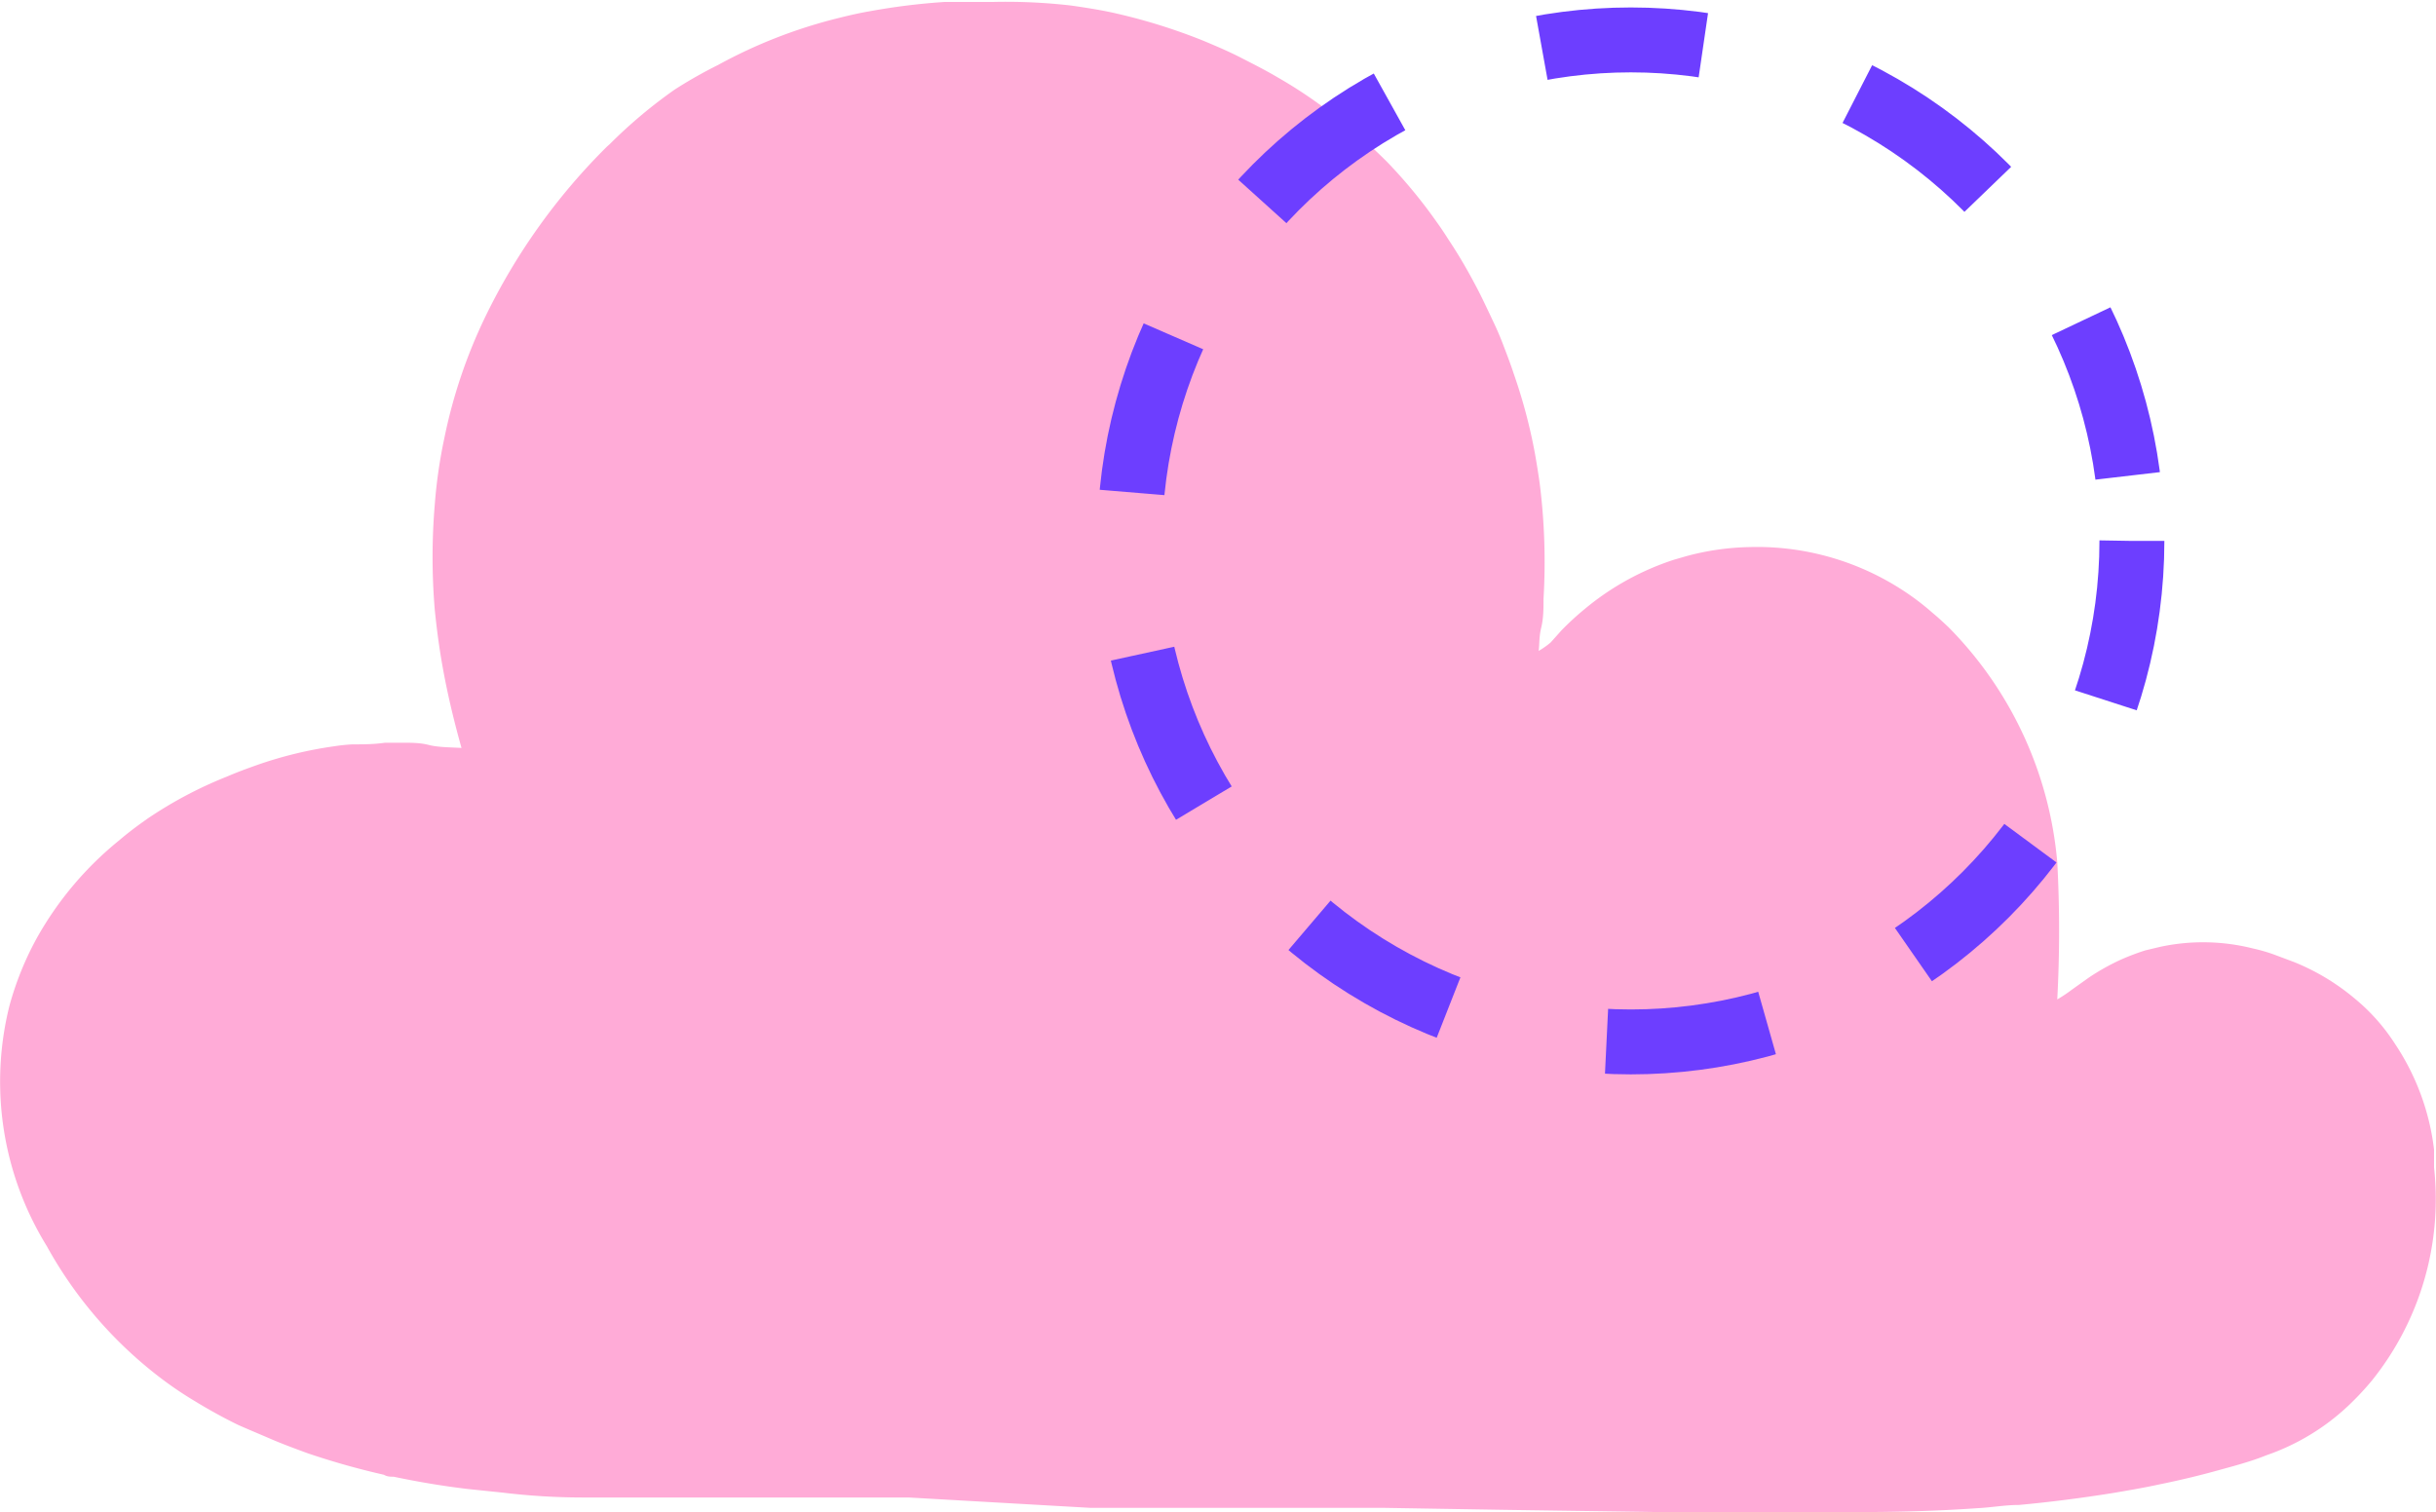
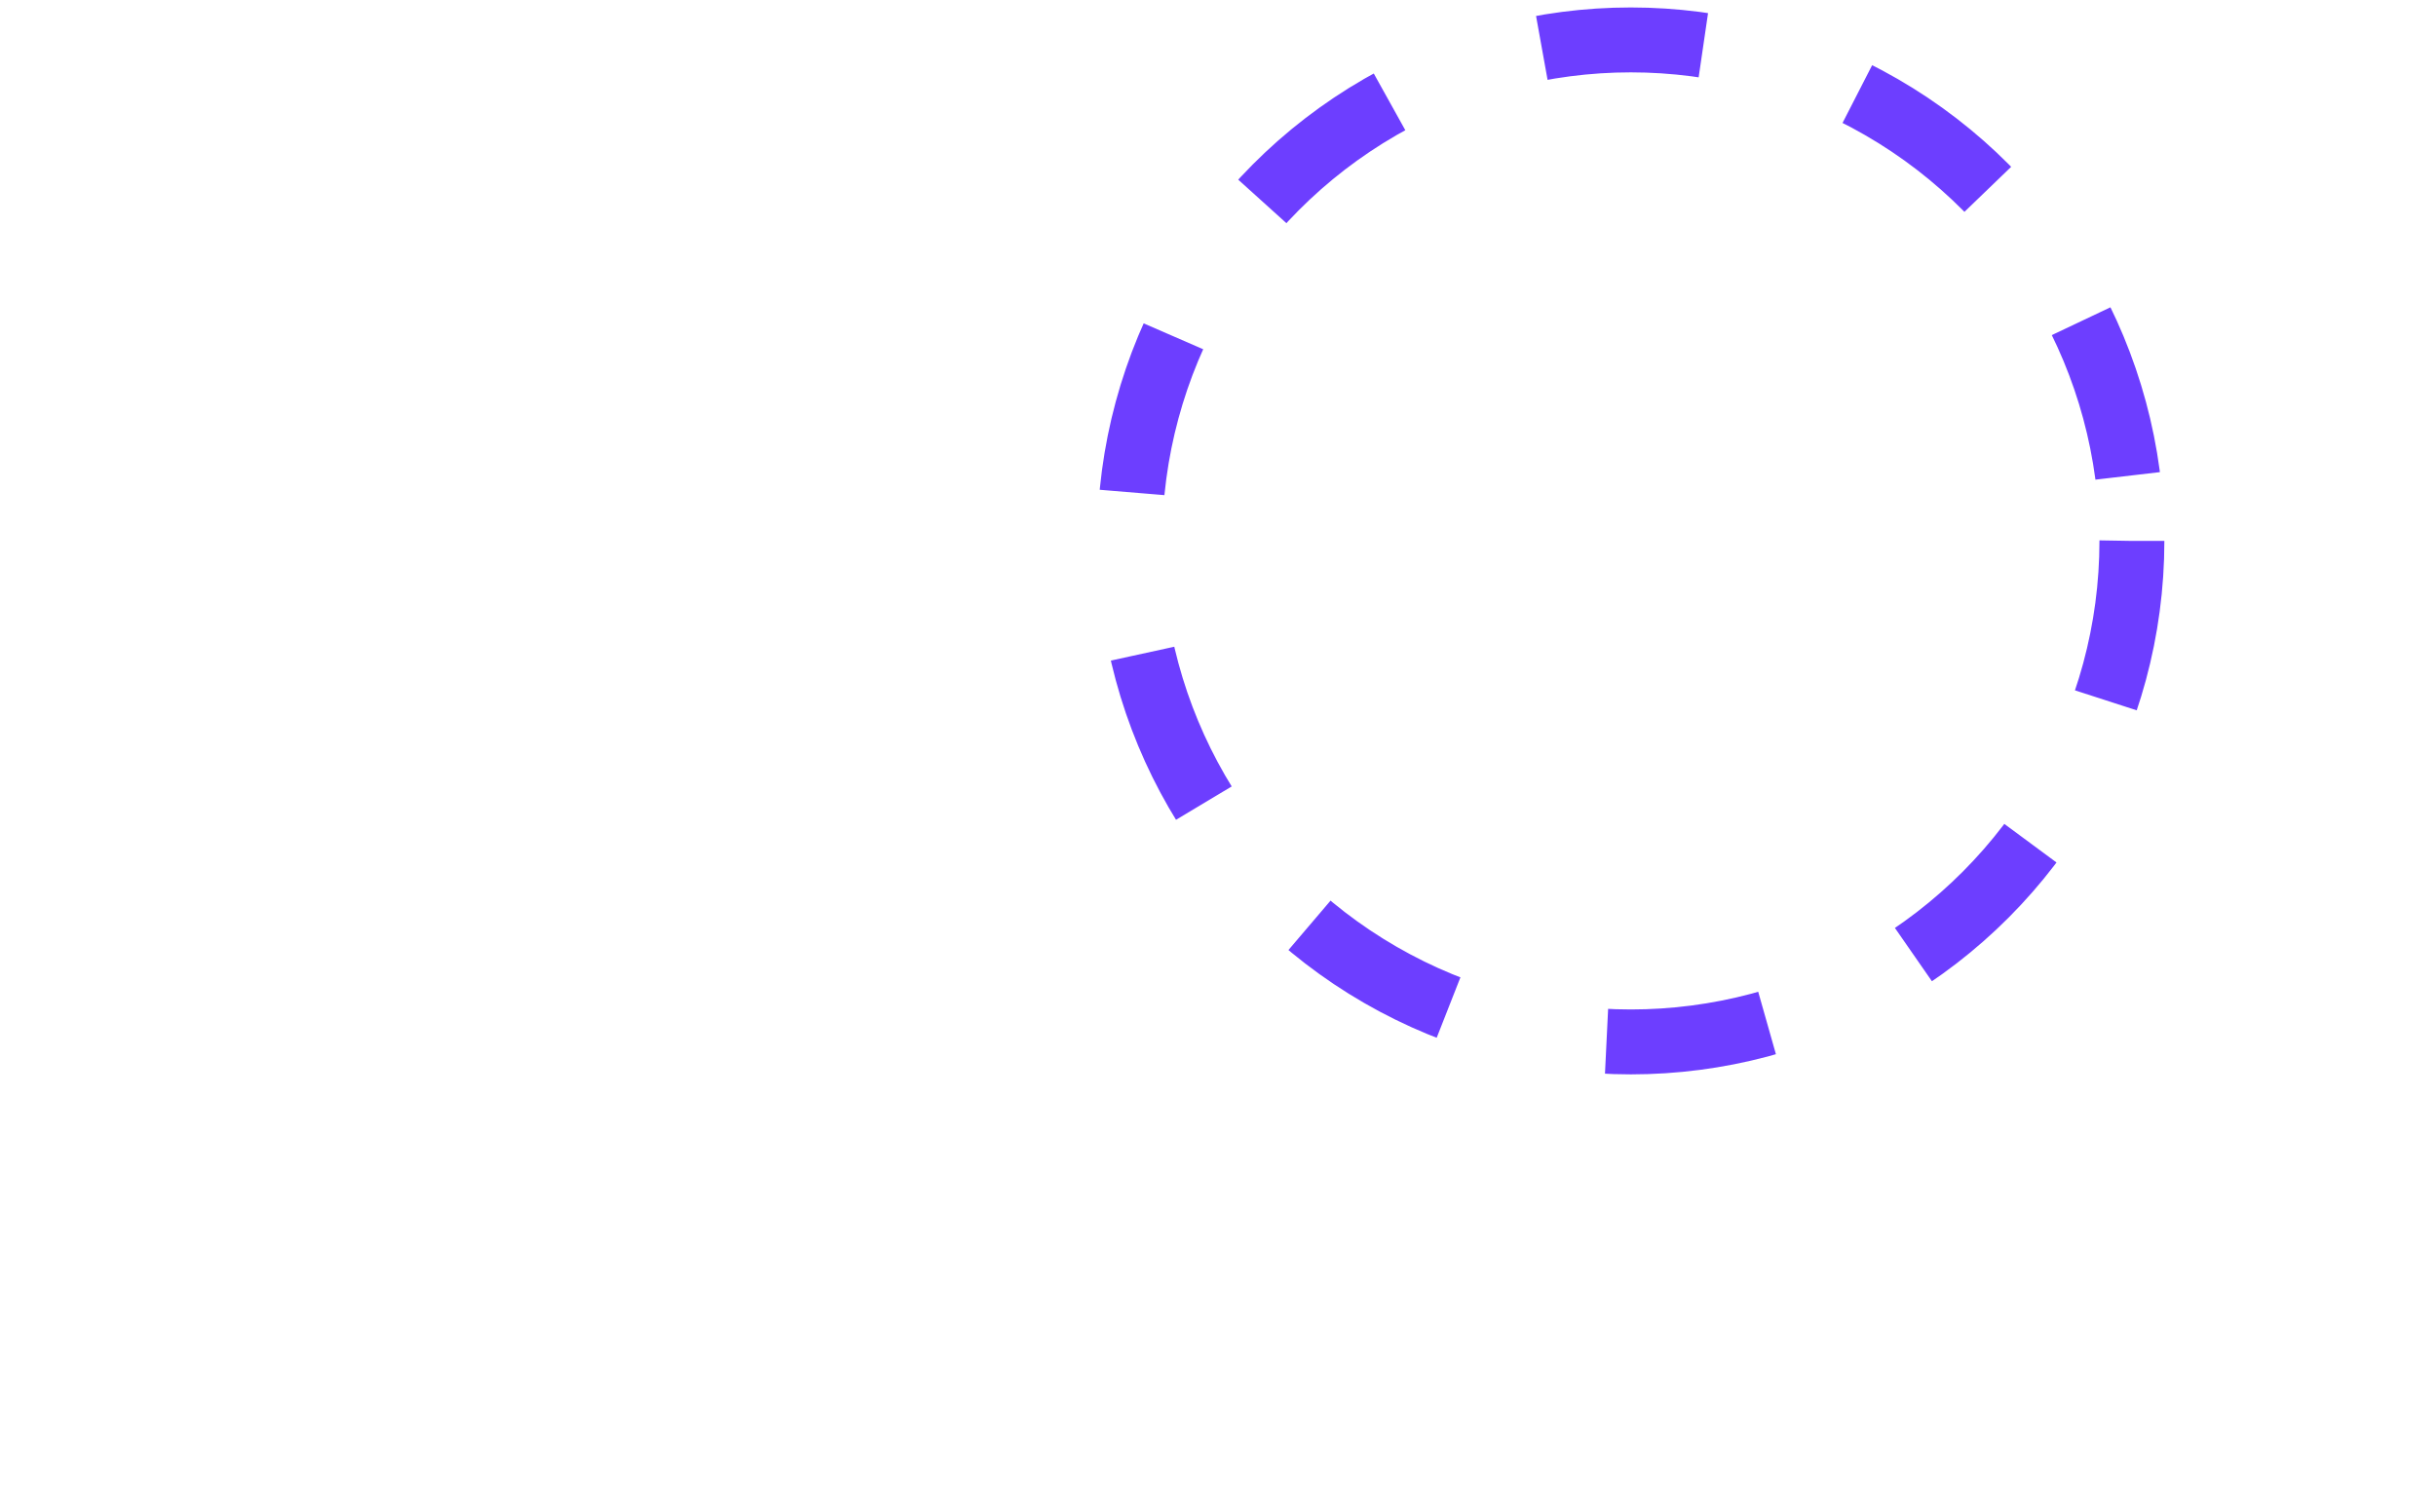
<svg xmlns="http://www.w3.org/2000/svg" viewBox="0 0 75.06 46.6">
  <defs>
    <style>.cls-1{fill:#ffabd7;}.cls-2{fill:none;stroke:#6d3eff;stroke-miterlimit:10;stroke-width:2px;stroke-dasharray:5;}</style>
  </defs>
  <g id="Layer_2" data-name="Layer 2">
    <g id="Layer_1-2" data-name="Layer 1">
-       <path class="cls-1" d="M73.09,42.54a8.88,8.88,0,0,1-.73.78,7,7,0,0,1-2.53,1.53c-.32.13-.65.23-1,.33l-.4.11c-.64.18-1.27.33-1.91.46-.46.1-.93.18-1.4.26-1,.16-1.94.28-2.91.37-.43,0-.86.08-1.29.1-1.27.09-2.54.12-3.81.12l-1.45,0h0l-2.41,0-2.07,0-4.87-.07-3.63-.06h0l-2.77,0h0l-2.45,0h-1l-2.85,0L28,46.15H20.24l-1.68,0-.58,0q-1.25,0-2.49-.15l-1.06-.11c-.77-.09-1.54-.22-2.3-.38-.1,0-.2,0-.3-.06a23.36,23.36,0,0,1-2.37-.67c-.38-.14-.76-.28-1.13-.44s-.64-.27-1-.43c-.47-.23-.92-.48-1.36-.75a11.38,11.38,0,0,1-1.16-.8A13,13,0,0,1,1.44,38.4,9.65,9.65,0,0,1,.29,31a9.53,9.53,0,0,1,.85-2.1,10.4,10.4,0,0,1,2.53-3c.21-.18.43-.35.65-.51l.21-.15A12.73,12.73,0,0,1,7,23.93c.3-.13.6-.24.91-.35A12.4,12.4,0,0,1,10.29,23a5.51,5.51,0,0,1,.57-.06c.33,0,.66,0,1-.05l.57,0c.26,0,.52,0,.79.07s.64.07,1,.09c-.21-.75-.39-1.49-.53-2.22s-.22-1.33-.29-2a19.4,19.4,0,0,1,0-3.32,15.27,15.27,0,0,1,.29-2,15.85,15.85,0,0,1,1.26-3.74,19.15,19.15,0,0,1,3.75-5.25l.09-.08a15,15,0,0,1,2-1.68A14.12,14.12,0,0,1,22.13,2,15.36,15.36,0,0,1,25.78.57c.32-.08.65-.16,1-.22A20.11,20.11,0,0,1,29.11.06l.48,0,1,0A17.56,17.56,0,0,1,33,.17c.49.07,1,.15,1.46.26a17.81,17.81,0,0,1,2.63.83c.38.16.76.32,1.13.51s.77.39,1.14.61a14.13,14.13,0,0,1,2.21,1.56A13.47,13.47,0,0,1,42.75,5a15.62,15.62,0,0,1,1.51,1.83c.13.18.25.36.37.55.28.42.54.86.78,1.31.12.22.23.44.34.67s.19.4.28.59.19.42.27.63.24.62.34.93A16.49,16.49,0,0,1,47.3,14c.05.29.1.59.14.88a19.34,19.34,0,0,1,.12,3.58c0,.29,0,.59-.07.88s-.05.48-.08.72a2.52,2.52,0,0,0,.37-.26l.34-.38a8.93,8.93,0,0,1,.72-.66,8.3,8.3,0,0,1,2.74-1.51l.38-.11a8,8,0,0,1,1.95-.28,8.2,8.2,0,0,1,2.09.21h0a8.24,8.24,0,0,1,2.55,1.07,7.84,7.84,0,0,1,1,.75h0c.17.14.33.29.49.44a11.74,11.74,0,0,1,3.35,7.24,39.53,39.53,0,0,1,0,4.23,4.23,4.23,0,0,0,.45-.3l.52-.37a6.92,6.92,0,0,1,1-.56,7.44,7.44,0,0,1,.74-.28l.46-.11a6.29,6.29,0,0,1,2.86.05,5.15,5.15,0,0,1,.71.21l.56.21a6.94,6.94,0,0,1,1.85,1.11,6,6,0,0,1,1.25,1.4A7.44,7.44,0,0,1,75,35.43c0,.18,0,.37,0,.55A8.93,8.93,0,0,1,73.09,42.54Z" />
      <circle class="cls-2" cx="50.25" cy="16.67" r="15.44" />
    </g>
  </g>
</svg>